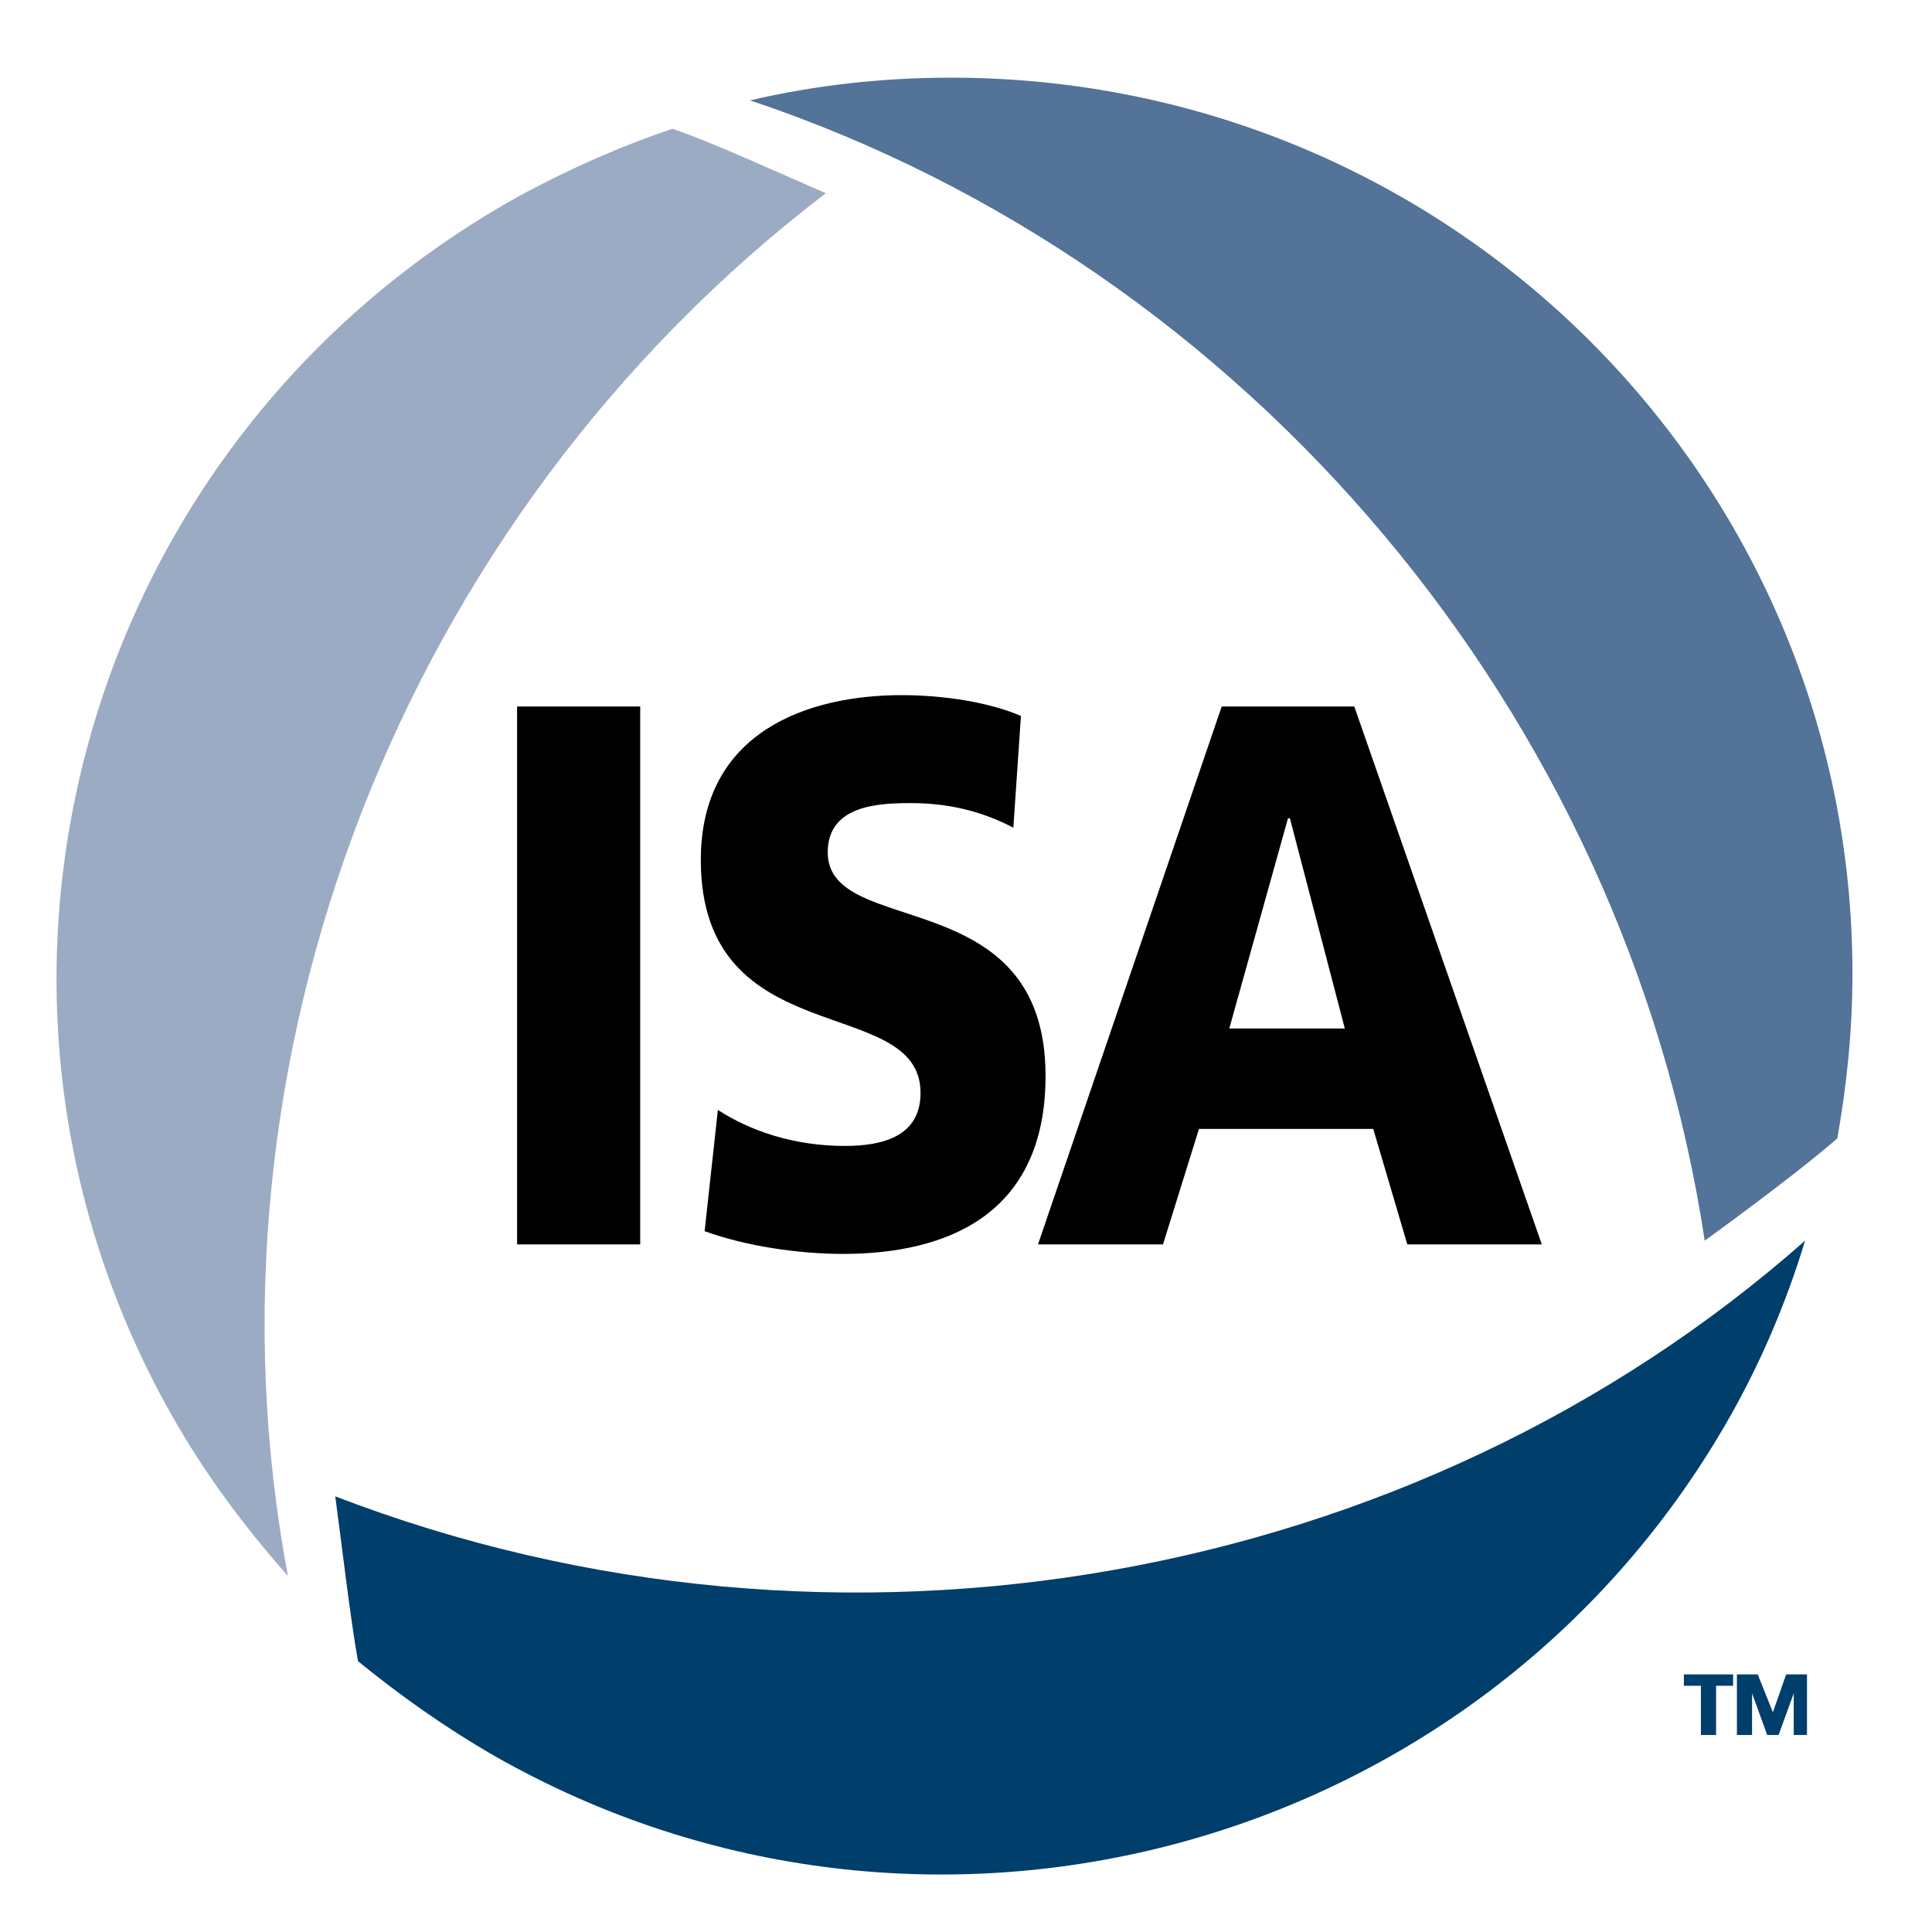
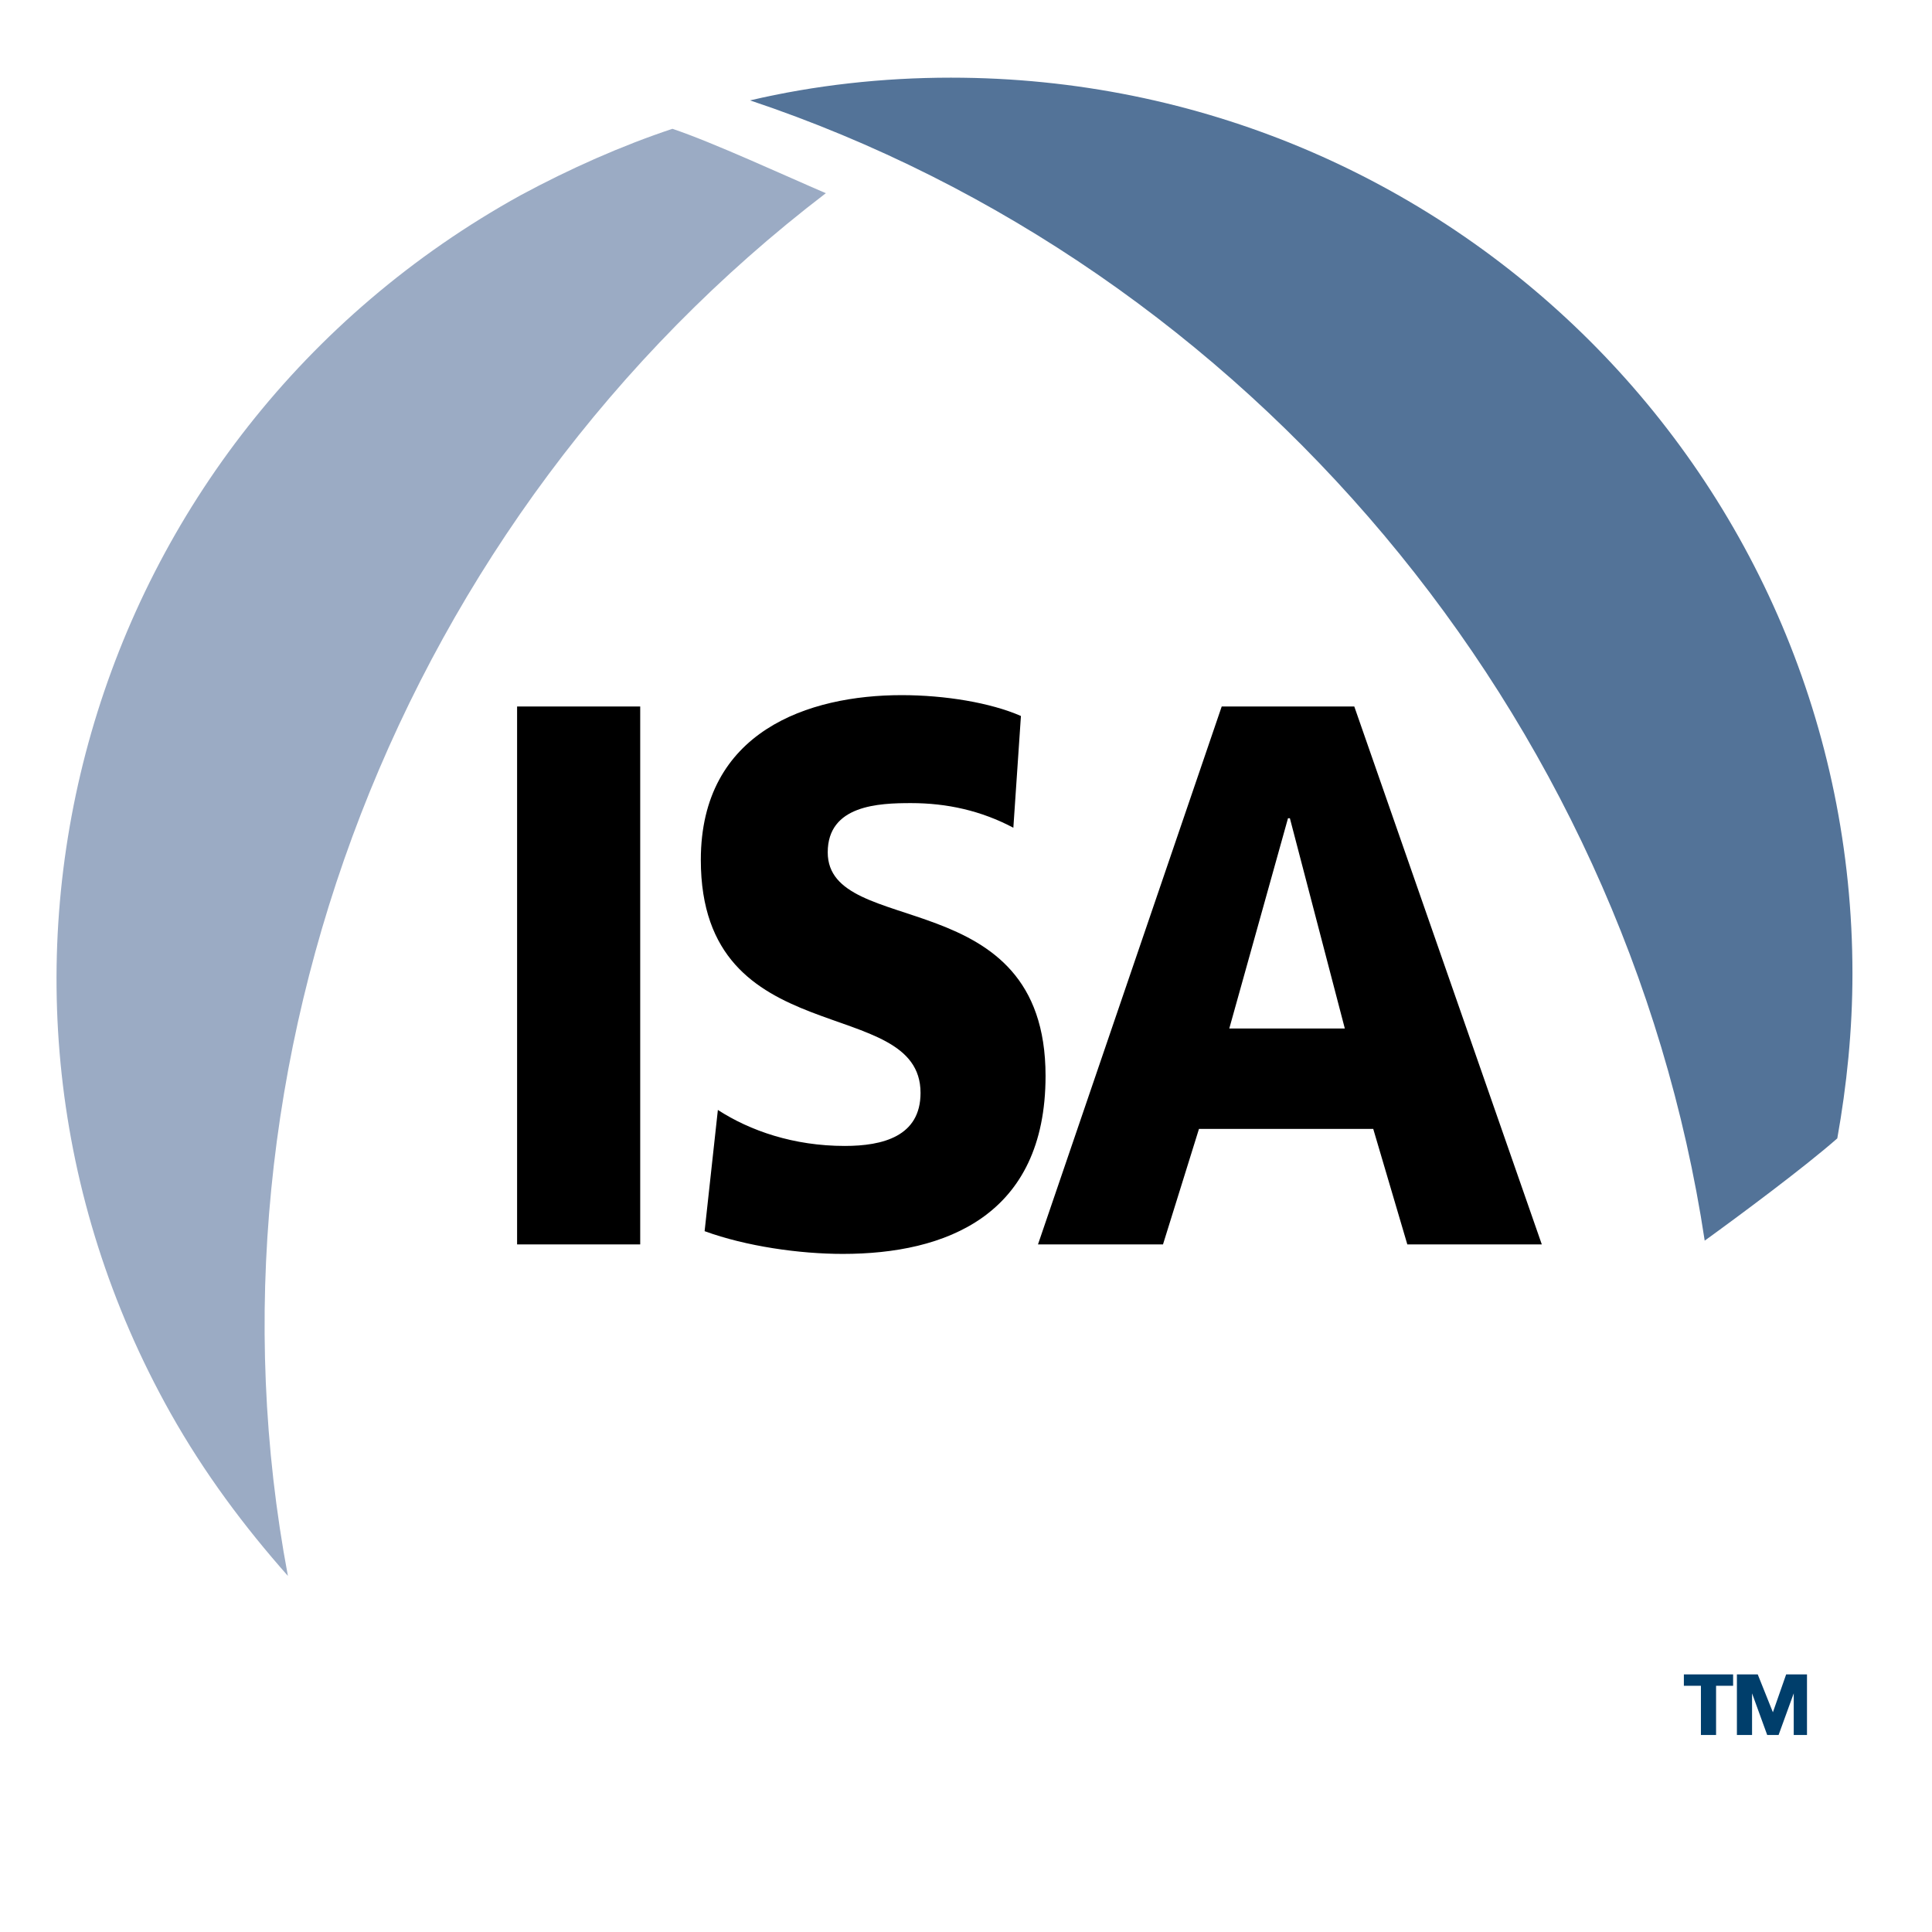
<svg xmlns="http://www.w3.org/2000/svg" version="1.1" viewBox="-132 222 102 102">
-   <path fill="#003E6B" d="M-114.3,301c0.3,2.2,0.8,6.5,1.2,8.7c2.2,1.8,4.6,3.5,7.2,5c22.8,13,51.9,5.1,65-17.5c1.8-3.1,3.2-6.4,4.2-9.7 C-57.3,305.7-87.8,311.2-114.3,301" />
  <path fill="#537398" d="M-42,287.5c1.8-1.3,5.3-3.9,7-5.4c0.5-2.8,0.8-5.7,0.8-8.7c0-26.1-21.2-47.3-47.6-47.3c-3.6,0-7.2,0.4-10.6,1.2 C-66.1,236.1-46.2,259.7-42,287.5" />
  <path fill="#9BABC4" d="M-88.4,232.2c-2.1-0.9-6-2.7-8.1-3.4c-2.7,0.9-5.4,2.1-8,3.5c-23,12.7-31.3,41.5-18.5,64.3 c1.8,3.2,3.9,6,6.2,8.6C-121.9,278.1-110.9,249.4-88.4,232.2" />
  <path d="M-104.7,259.3h6.5v28.4h-6.5V259.3z M-94.8,287c2.2,0.8,5,1.2,7.3,1.2c5.4,0,10.7-2,10.7-9.4c0-10.3-11.5-7.2-11.5-11.8 c0-2.5,2.7-2.6,4.4-2.6c1.9,0,3.7,0.4,5.4,1.3l0.4-5.9c-1.6-0.7-4-1.1-6.3-1.1c-4.9,0-10.6,1.9-10.6,8.7c0,10.3,11.6,7,11.6,12.3 c0,2.3-2,2.8-4,2.8c-2.7,0-5-0.8-6.7-1.9L-94.8,287z M-77.2,287.7h6.6l1.9-6.1h9.2l1.8,6.1h7.1l-9.9-28.4h-7L-77.2,287.7z M-61,276.3h-6.1l3.1-11.1h0.1L-61,276.3z" />
  <path fill="#003E6B" d="M-42.2,311h-0.9v-0.6h2.6v0.6h-0.9v2.6h-0.8V311z M-40.2,313.6h0.7v-2.2h0l0.8,2.2h0.6l0.8-2.2h0v2.2h0.7v-3.2 h-1.1l-0.7,2l-0.8-2h-1.1V313.6z" />
</svg>